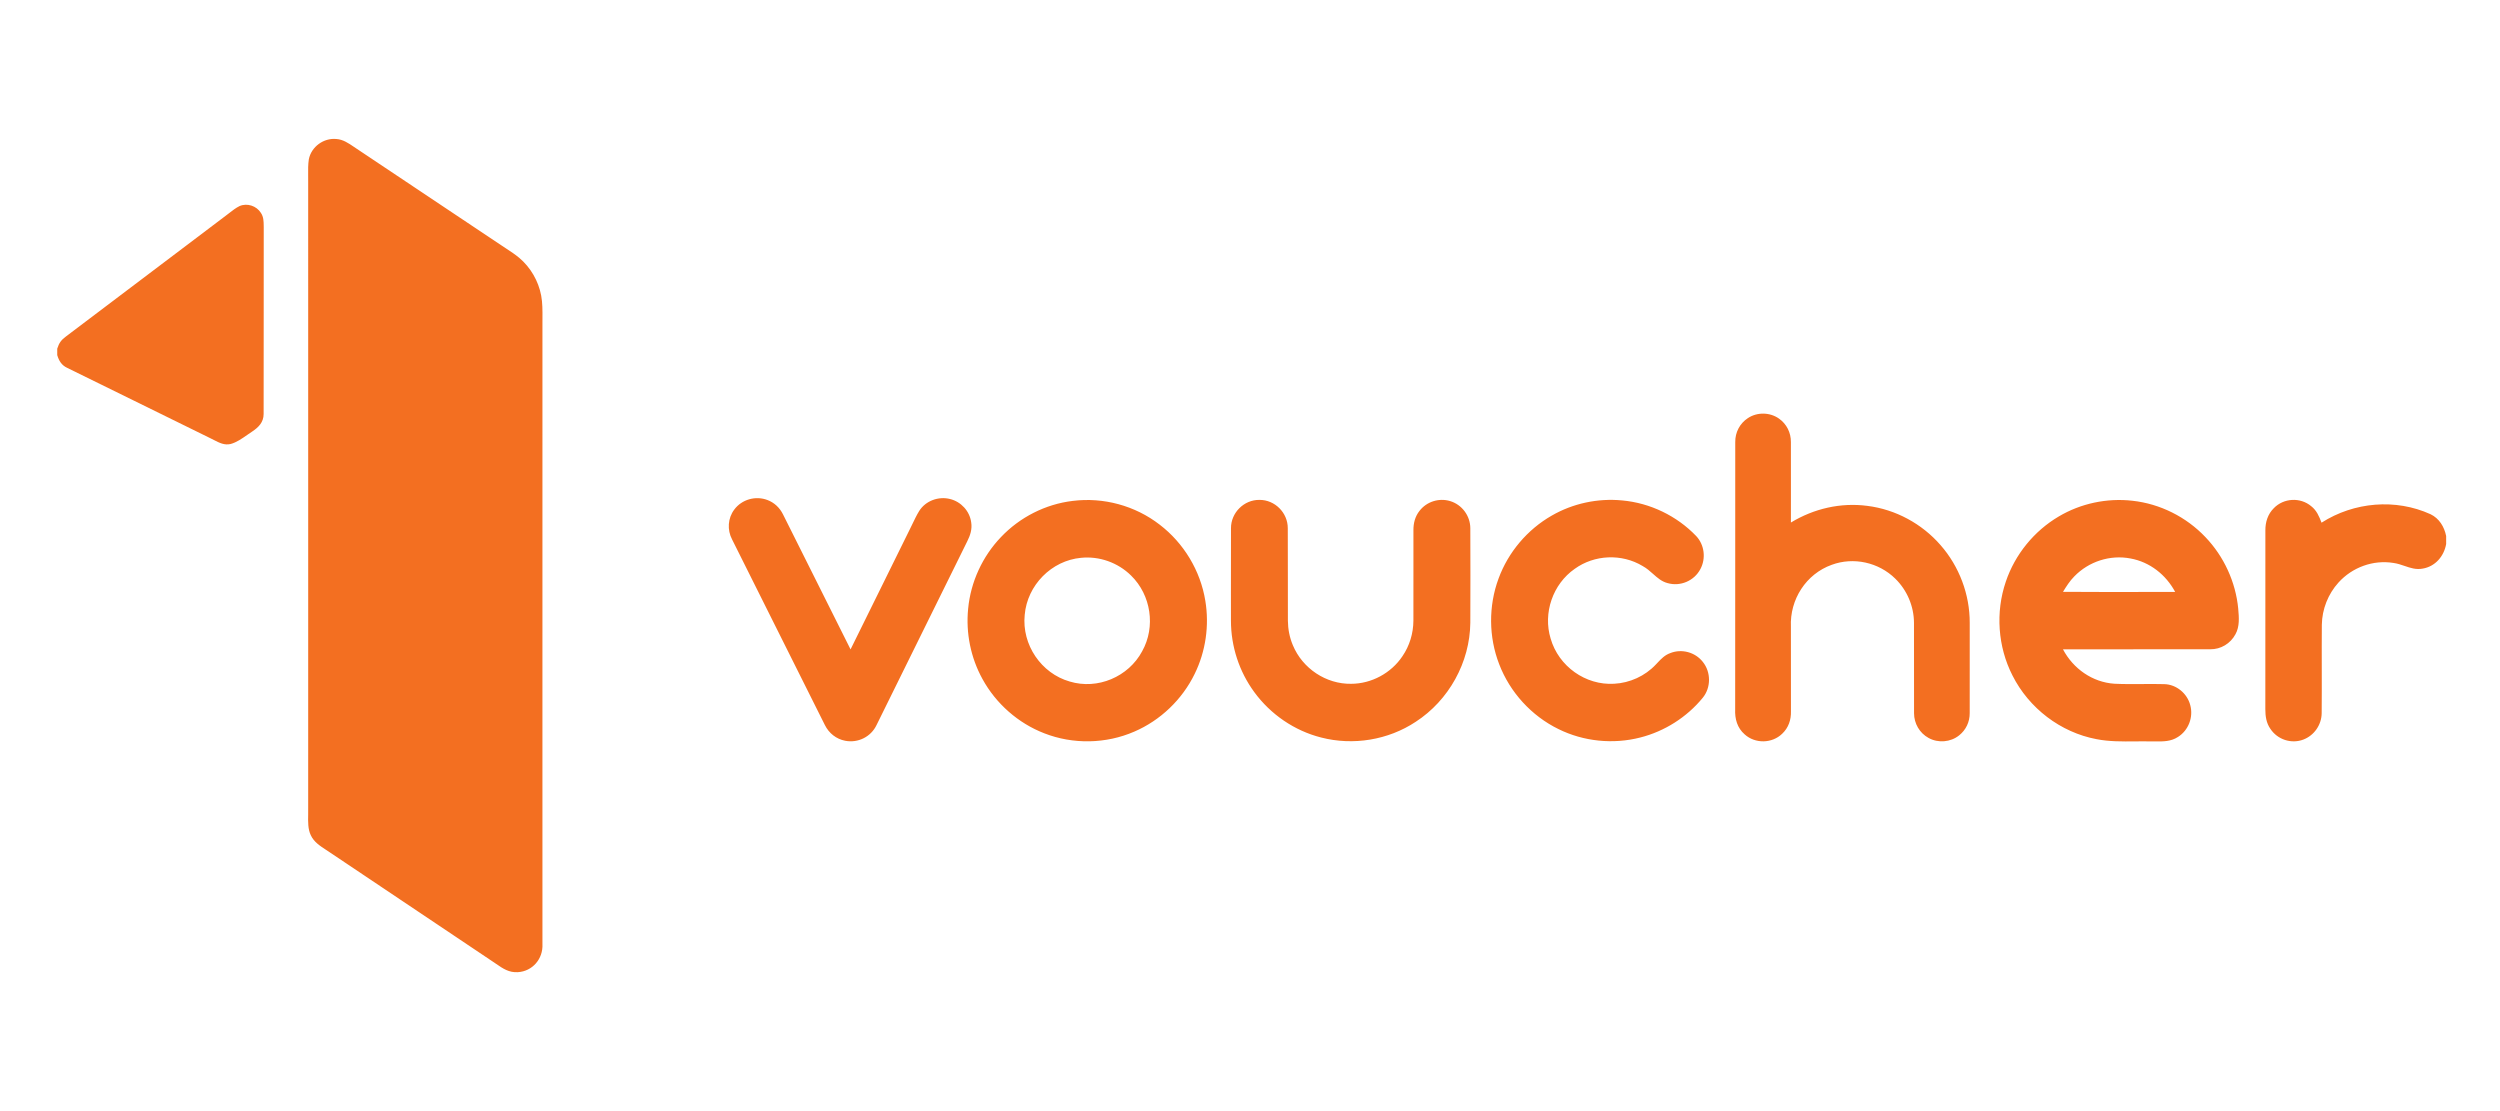
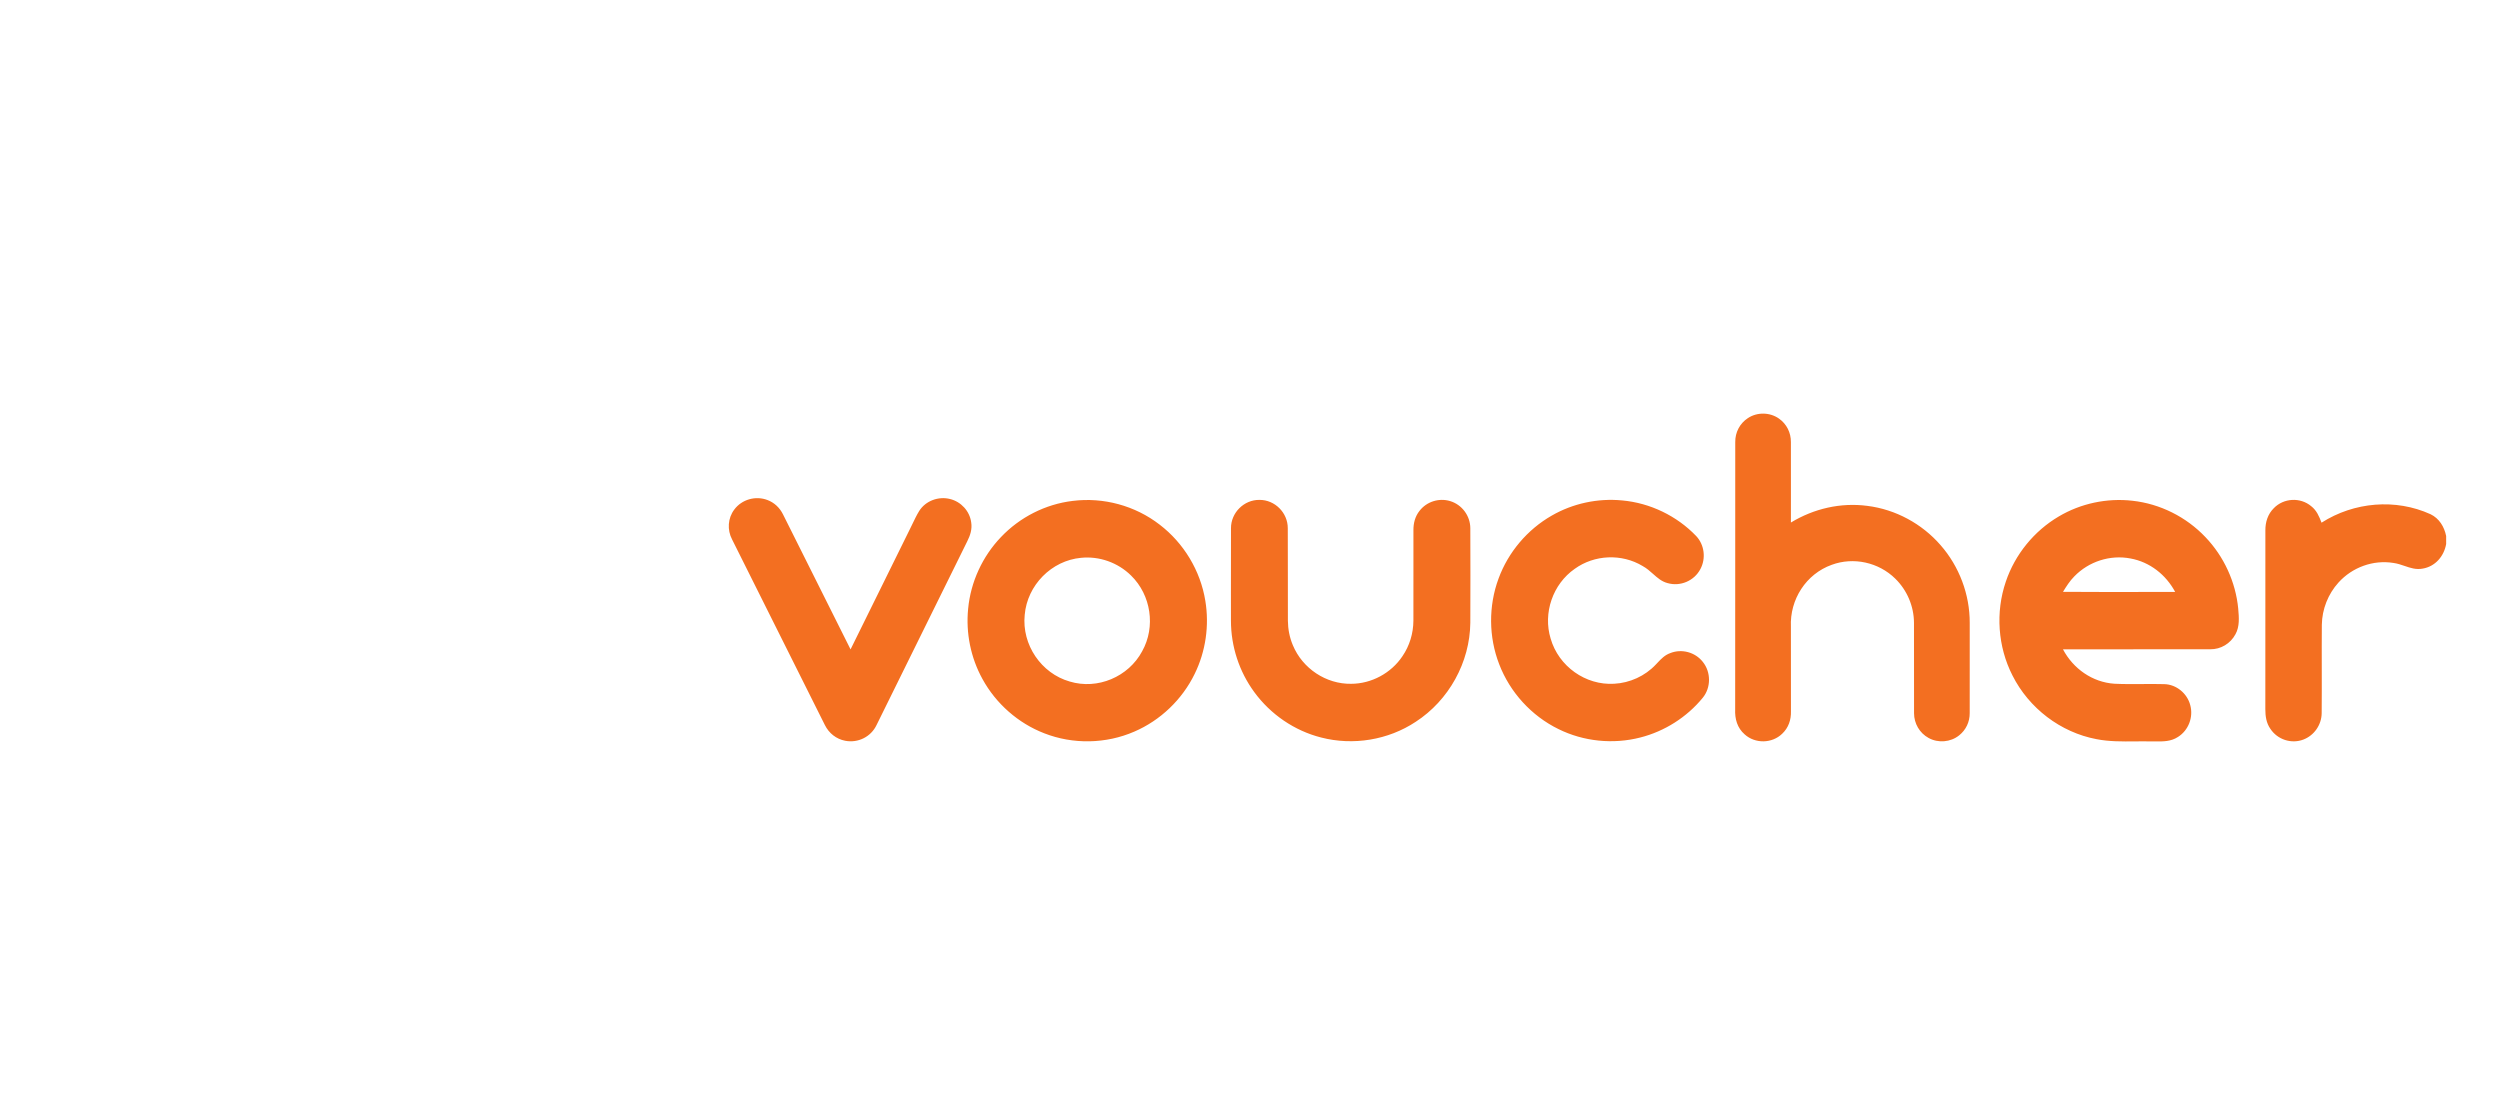
<svg xmlns="http://www.w3.org/2000/svg" width="180" height="80" viewBox="0 0 180 80" fill="none">
-   <path fill-rule="evenodd" clip-rule="evenodd" d="M25.47 10.566C25.088 10.307 24.693 10.039 24.222 10.009C23.307 9.917 22.413 10.562 22.235 11.474C22.178 11.846 22.183 12.231 22.187 12.611C22.189 12.755 22.191 12.897 22.189 13.039C22.19 23.062 22.19 33.085 22.19 43.108C22.189 48.119 22.189 53.131 22.189 58.142C22.195 58.301 22.191 58.471 22.188 58.646C22.178 59.16 22.167 59.712 22.379 60.14C22.6 60.618 23.035 60.902 23.461 61.18C23.556 61.242 23.65 61.303 23.741 61.366C27.651 63.982 31.558 66.603 35.463 69.224C35.557 69.285 35.647 69.348 35.737 69.409C36.211 69.736 36.649 70.037 37.283 69.996C38.341 69.936 39.11 69.035 39.056 67.974C39.056 63.011 39.056 58.047 39.055 53.084C39.055 43.157 39.055 33.229 39.056 23.302C39.055 23.176 39.056 23.047 39.057 22.917C39.06 22.37 39.064 21.805 38.965 21.28C38.766 20.229 38.202 19.255 37.388 18.567C37.099 18.325 36.778 18.114 36.461 17.905C36.346 17.83 36.232 17.755 36.12 17.679C34.782 16.785 33.443 15.891 32.104 14.998C29.96 13.566 27.815 12.135 25.671 10.701C25.605 10.657 25.538 10.612 25.47 10.566ZM18.787 15.33C18.47 14.822 17.794 14.598 17.244 14.839C16.978 14.97 16.736 15.159 16.498 15.345C16.41 15.414 16.323 15.482 16.235 15.546C15.54 16.072 14.845 16.598 14.149 17.123C11.018 19.491 7.886 21.858 4.753 24.223C4.408 24.476 4.252 24.693 4.121 25.105V25.567C4.245 25.981 4.434 26.295 4.834 26.484C6.419 27.265 8.013 28.047 9.607 28.829C11.461 29.739 13.315 30.65 15.157 31.558C15.248 31.6 15.336 31.646 15.424 31.692C15.798 31.884 16.164 32.073 16.61 31.967C17.034 31.85 17.423 31.578 17.797 31.317C17.917 31.233 18.035 31.15 18.153 31.074C18.613 30.769 18.981 30.403 18.981 29.809C18.988 27.516 18.987 25.215 18.986 22.913C18.985 20.727 18.984 18.541 18.989 16.362C18.989 16.323 18.988 16.285 18.987 16.247C18.982 15.92 18.977 15.619 18.787 15.33Z" fill="#F36F21" />
  <path fill-rule="evenodd" clip-rule="evenodd" d="M128.091 30.142C128.638 30.526 128.951 31.155 128.945 31.827C128.948 32.953 128.947 34.081 128.946 35.208C128.946 36.013 128.945 36.818 128.945 37.623C130.596 36.618 132.534 36.17 134.451 36.423C136.478 36.676 138.378 37.704 139.722 39.251C141.064 40.781 141.827 42.8 141.82 44.844C141.819 45.84 141.819 46.837 141.82 47.835V47.848C141.82 49.016 141.821 50.184 141.819 51.35C141.822 51.978 141.548 52.556 141.061 52.944C140.444 53.442 139.547 53.516 138.855 53.131C138.208 52.777 137.813 52.092 137.811 51.352C137.806 50.268 137.808 49.183 137.809 48.098V48.094C137.811 47.01 137.812 45.926 137.807 44.842C137.801 43.648 137.31 42.496 136.462 41.665C135.268 40.488 133.455 40.086 131.885 40.666C130.035 41.328 128.856 43.164 128.945 45.133C128.947 46.053 128.947 46.973 128.946 47.893C128.946 48.997 128.946 50.102 128.948 51.207C128.968 51.822 128.769 52.407 128.315 52.831C127.583 53.539 126.375 53.559 125.618 52.877C125.08 52.41 124.901 51.758 124.932 51.06C124.938 47.63 124.937 44.194 124.936 40.759V40.759V40.759V40.758V40.758V40.758C124.935 37.781 124.935 34.804 124.938 31.832C124.929 31.132 125.264 30.487 125.847 30.105C126.517 29.66 127.434 29.675 128.091 30.142ZM55.253 36C55.752 36.188 56.137 36.554 56.375 37.031C57.142 38.559 57.907 40.092 58.673 41.624C59.528 43.336 60.383 45.049 61.24 46.756C62.087 45.047 62.93 43.336 63.773 41.625L63.773 41.624C64.348 40.458 64.922 39.292 65.498 38.127C65.57 37.986 65.638 37.843 65.707 37.699L65.707 37.699C65.855 37.391 66.003 37.082 66.181 36.792C66.644 36.054 67.574 35.718 68.406 35.929C69.193 36.123 69.817 36.795 69.926 37.608C70.005 38.099 69.859 38.543 69.642 38.975C68.512 41.257 67.384 43.545 66.256 45.833C65.209 47.957 64.162 50.081 63.114 52.199C62.708 53.056 61.775 53.513 60.852 53.335C60.209 53.209 59.687 52.795 59.394 52.209C58.121 49.667 56.849 47.121 55.577 44.576L55.576 44.574C54.621 42.662 53.666 40.752 52.711 38.842C52.348 38.15 52.398 37.309 52.872 36.684C53.413 35.954 54.41 35.679 55.253 36ZM92.72 38.038C92.727 36.919 91.788 35.982 90.68 35.992C89.568 35.977 88.623 36.916 88.631 38.038C88.623 39.588 88.624 41.141 88.626 42.694V42.694V42.694V42.695V42.695C88.627 43.36 88.628 44.025 88.628 44.689C88.628 46.534 89.219 48.35 90.308 49.831C91.481 51.436 93.204 52.616 95.124 53.101C97.425 53.696 99.942 53.285 101.93 51.971C104.313 50.425 105.833 47.695 105.863 44.837C105.872 42.57 105.872 40.3 105.863 38.035C105.86 37.135 105.259 36.331 104.403 36.076C103.601 35.838 102.715 36.117 102.203 36.785C101.886 37.184 101.761 37.675 101.767 38.181C101.766 38.994 101.767 39.808 101.767 40.621V40.621V40.622V40.622V40.622C101.768 41.978 101.77 43.334 101.765 44.689C101.759 45.604 101.491 46.493 100.976 47.247C100.162 48.467 98.742 49.231 97.283 49.234C95.478 49.263 93.779 48.131 93.086 46.456C92.849 45.898 92.734 45.297 92.728 44.691C92.723 43.675 92.725 42.658 92.726 41.642V41.642V41.642V41.642V41.642C92.728 40.44 92.729 39.238 92.72 38.038ZM116.797 36.031C118.804 36.212 120.733 37.139 122.13 38.6C122.72 39.229 122.837 40.209 122.431 40.968C121.989 41.821 120.981 42.248 120.064 41.983C119.64 41.872 119.339 41.605 119.024 41.325C118.797 41.123 118.563 40.914 118.269 40.753C116.766 39.849 114.801 39.93 113.379 40.957C111.805 42.052 111.082 44.134 111.646 45.979C112.219 47.974 114.164 49.357 116.223 49.23C117.346 49.172 118.442 48.675 119.216 47.849L119.266 47.797L119.335 47.724C119.61 47.433 119.865 47.163 120.265 47.021C121.086 46.696 122.056 46.957 122.603 47.656C123.199 48.394 123.2 49.509 122.596 50.242C121.452 51.641 119.846 52.657 118.102 53.1C116.146 53.603 114.022 53.391 112.209 52.493C110.271 51.546 108.718 49.85 107.943 47.826C107.181 45.866 107.164 43.63 107.896 41.656C108.593 39.754 109.974 38.125 111.725 37.124C113.254 36.242 115.045 35.862 116.797 36.031ZM167.151 37.633C166.976 37.176 166.8 36.752 166.407 36.446C165.624 35.788 164.423 35.853 163.712 36.591C163.285 37.017 163.101 37.587 163.107 38.191C163.105 40.336 163.105 42.48 163.106 44.625V44.625V44.625C163.106 46.77 163.106 48.915 163.104 51.058C163.104 51.569 163.172 52.053 163.468 52.477C163.981 53.254 164.981 53.577 165.839 53.25C166.61 52.959 167.152 52.197 167.161 51.349C167.171 50.272 167.169 49.194 167.167 48.117C167.165 47.072 167.163 46.026 167.172 44.982C167.19 43.859 167.624 42.769 168.367 41.947C169.365 40.841 170.87 40.297 172.322 40.531C172.615 40.571 172.879 40.661 173.138 40.75C173.554 40.892 173.955 41.03 174.437 40.939C175.328 40.789 175.963 40.067 176.123 39.169V38.593C175.986 37.918 175.622 37.329 175.004 37.026C172.484 35.879 169.483 36.139 167.151 37.633ZM83.498 37.776C81.727 36.403 79.443 35.787 77.227 36.066C75.275 36.301 73.429 37.238 72.071 38.669C70.738 40.06 69.887 41.903 69.706 43.829C69.532 45.572 69.891 47.356 70.738 48.889C71.708 50.662 73.307 52.07 75.184 52.796C77.254 53.607 79.629 53.565 81.669 52.677C83.549 51.869 85.115 50.37 86.015 48.523C86.813 46.901 87.079 45.032 86.782 43.248C86.431 41.086 85.229 39.099 83.498 37.776ZM81.438 41.44C80.492 40.506 79.152 40.028 77.833 40.163C75.71 40.36 73.962 42.131 73.779 44.27C73.56 46.414 74.963 48.483 77.019 49.07C79.021 49.676 81.247 48.739 82.236 46.89C83.221 45.128 82.876 42.844 81.438 41.44ZM153.535 36.054C155.526 36.271 157.414 37.219 158.794 38.676C160.125 40.069 160.97 41.906 161.153 43.83L161.153 43.84C161.206 44.451 161.263 45.106 160.955 45.663C160.594 46.338 159.898 46.759 159.133 46.747C157.539 46.751 155.943 46.75 154.347 46.749H154.346C152.408 46.748 150.471 46.747 148.535 46.753C149.274 48.15 150.655 49.122 152.235 49.229C152.896 49.261 153.559 49.256 154.223 49.251C154.76 49.247 155.297 49.243 155.833 49.258C156.703 49.281 157.478 49.925 157.698 50.767C157.935 51.635 157.572 52.585 156.814 53.06C156.307 53.394 155.751 53.388 155.18 53.382H155.18C155.063 53.381 154.944 53.38 154.826 53.381C154.47 53.373 154.108 53.377 153.742 53.38C152.8 53.389 151.84 53.397 150.946 53.219C148.36 52.731 146.08 50.99 144.895 48.628C143.84 46.561 143.669 44.077 144.418 41.881C145.079 39.921 146.456 38.231 148.229 37.187C149.818 36.243 151.703 35.846 153.535 36.054ZM153.395 40.21C154.784 40.462 155.945 41.376 156.611 42.617C156.131 42.618 155.651 42.619 155.171 42.62H155.17H155.17C152.959 42.625 150.747 42.629 148.536 42.612C148.78 42.215 149.021 41.832 149.35 41.501C150.388 40.427 151.931 39.928 153.395 40.21Z" fill="#F36F21" />
</svg>